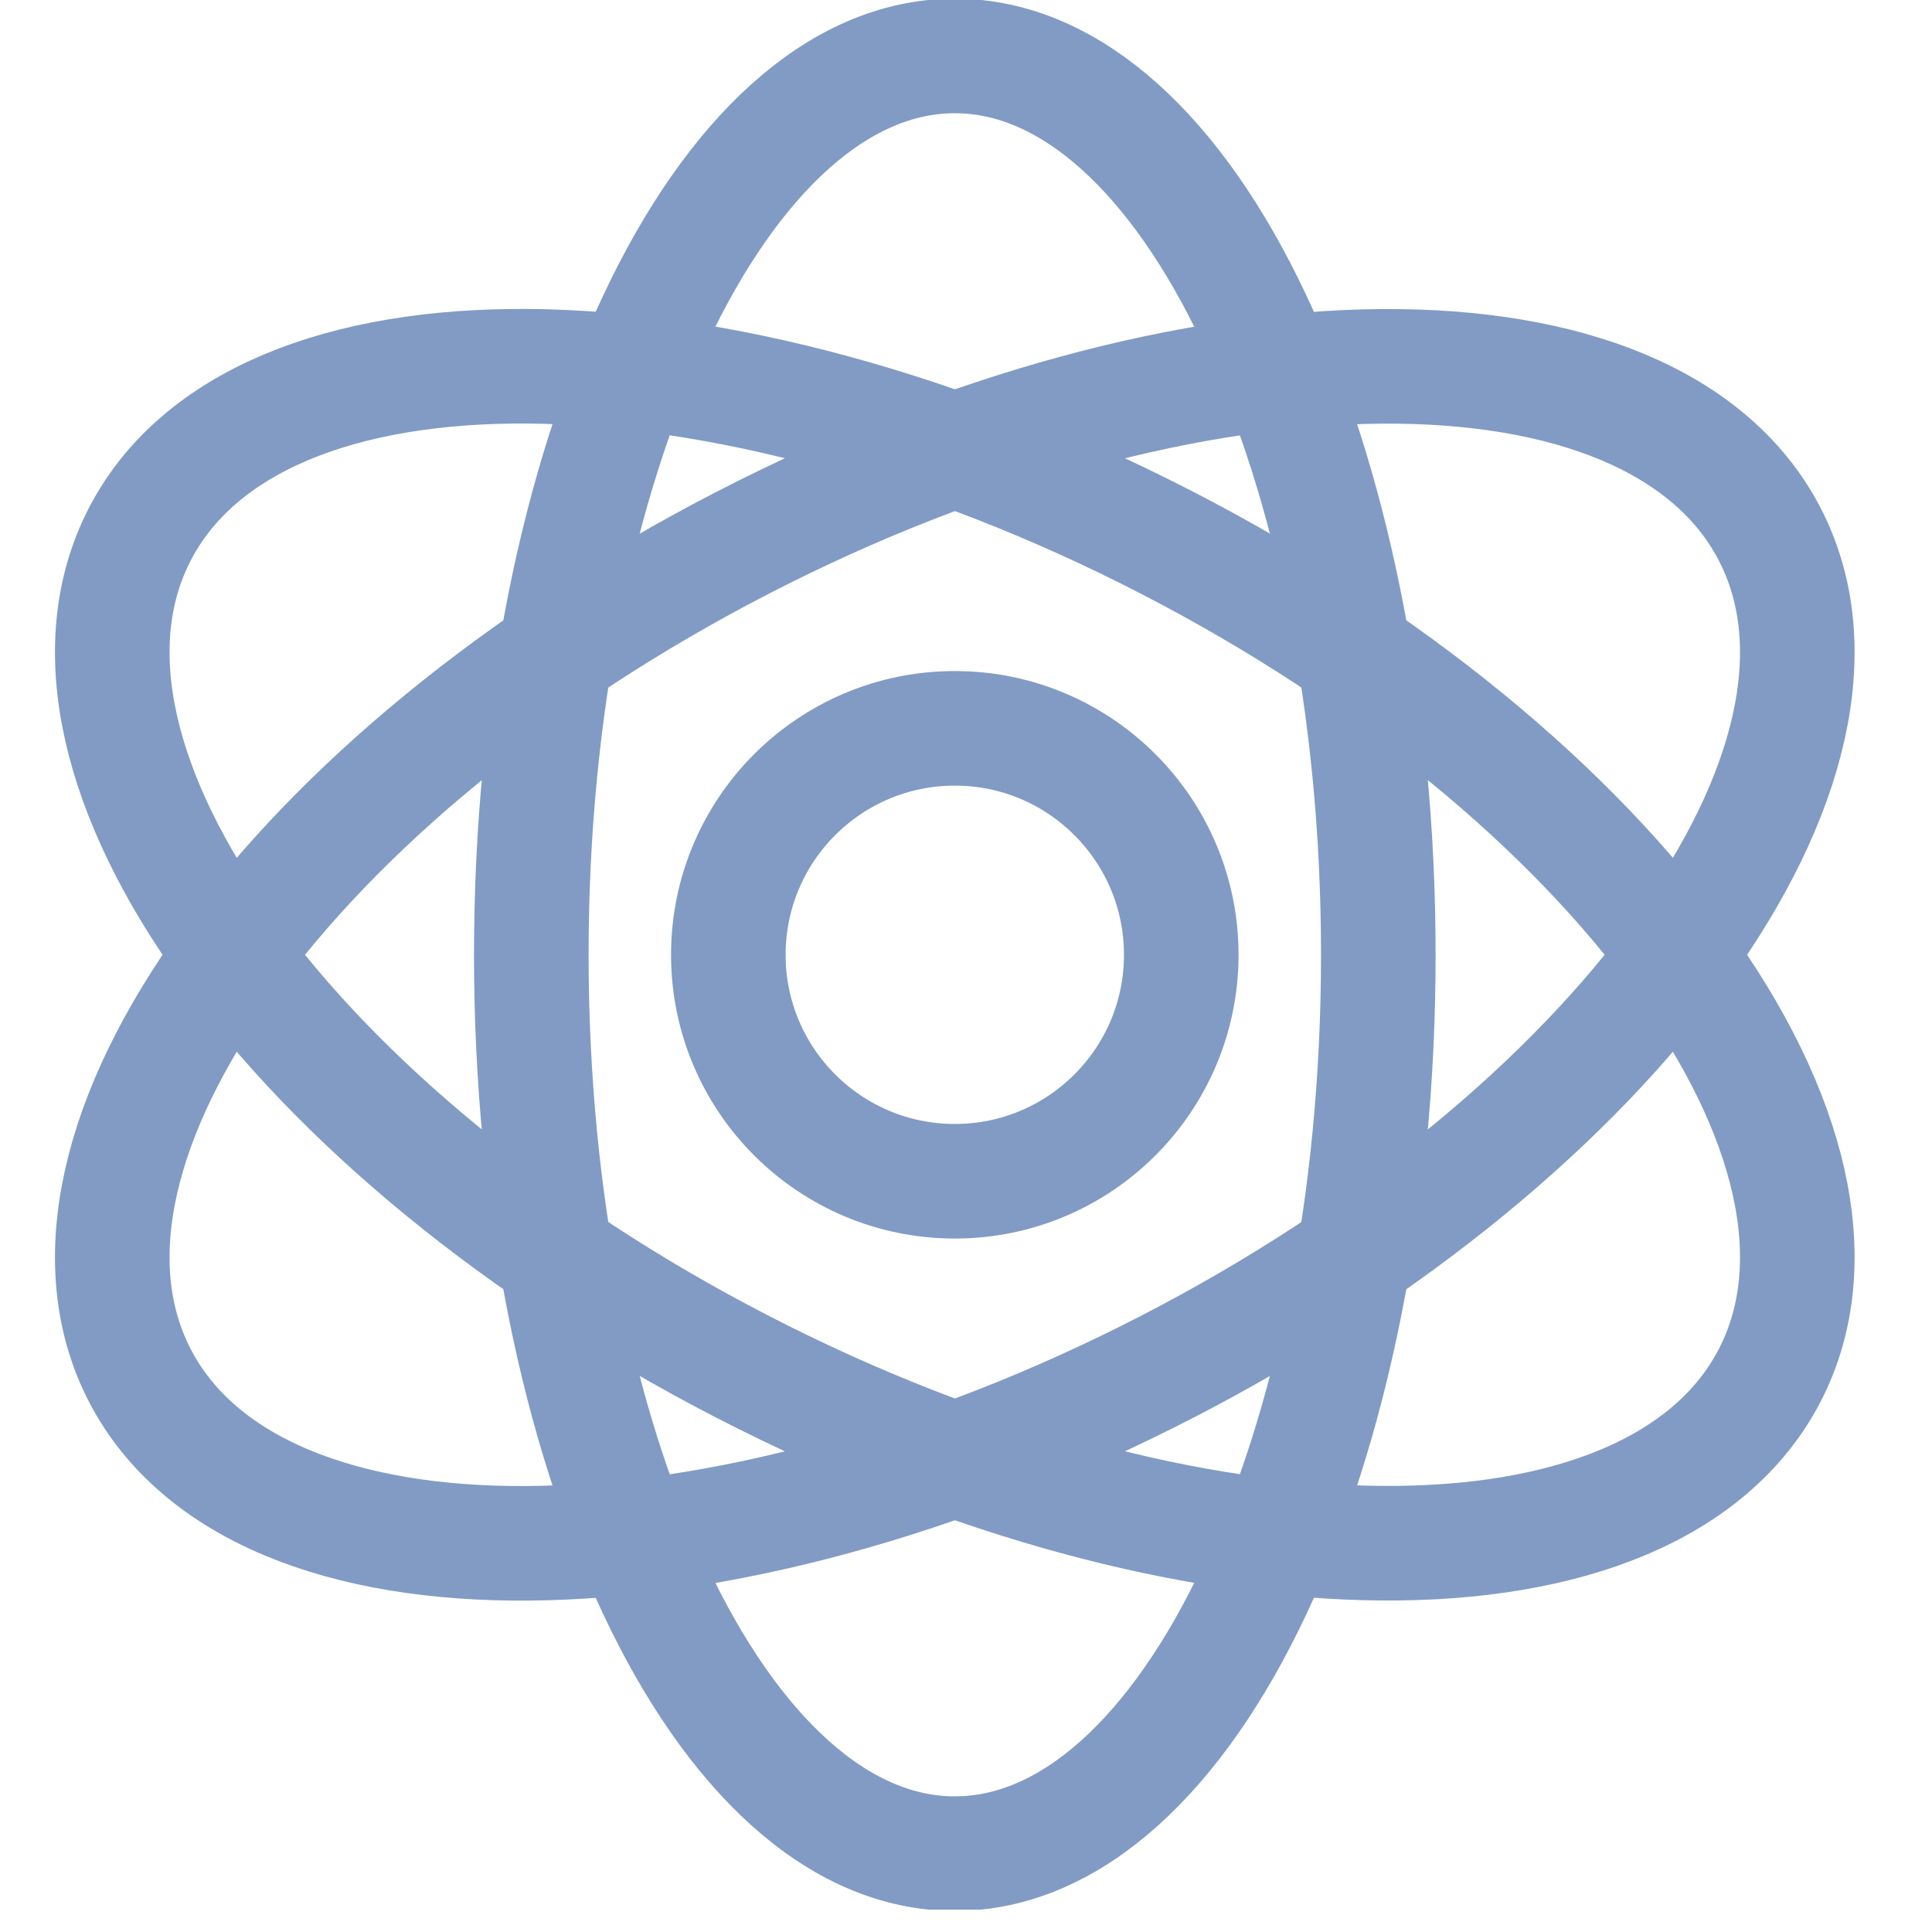
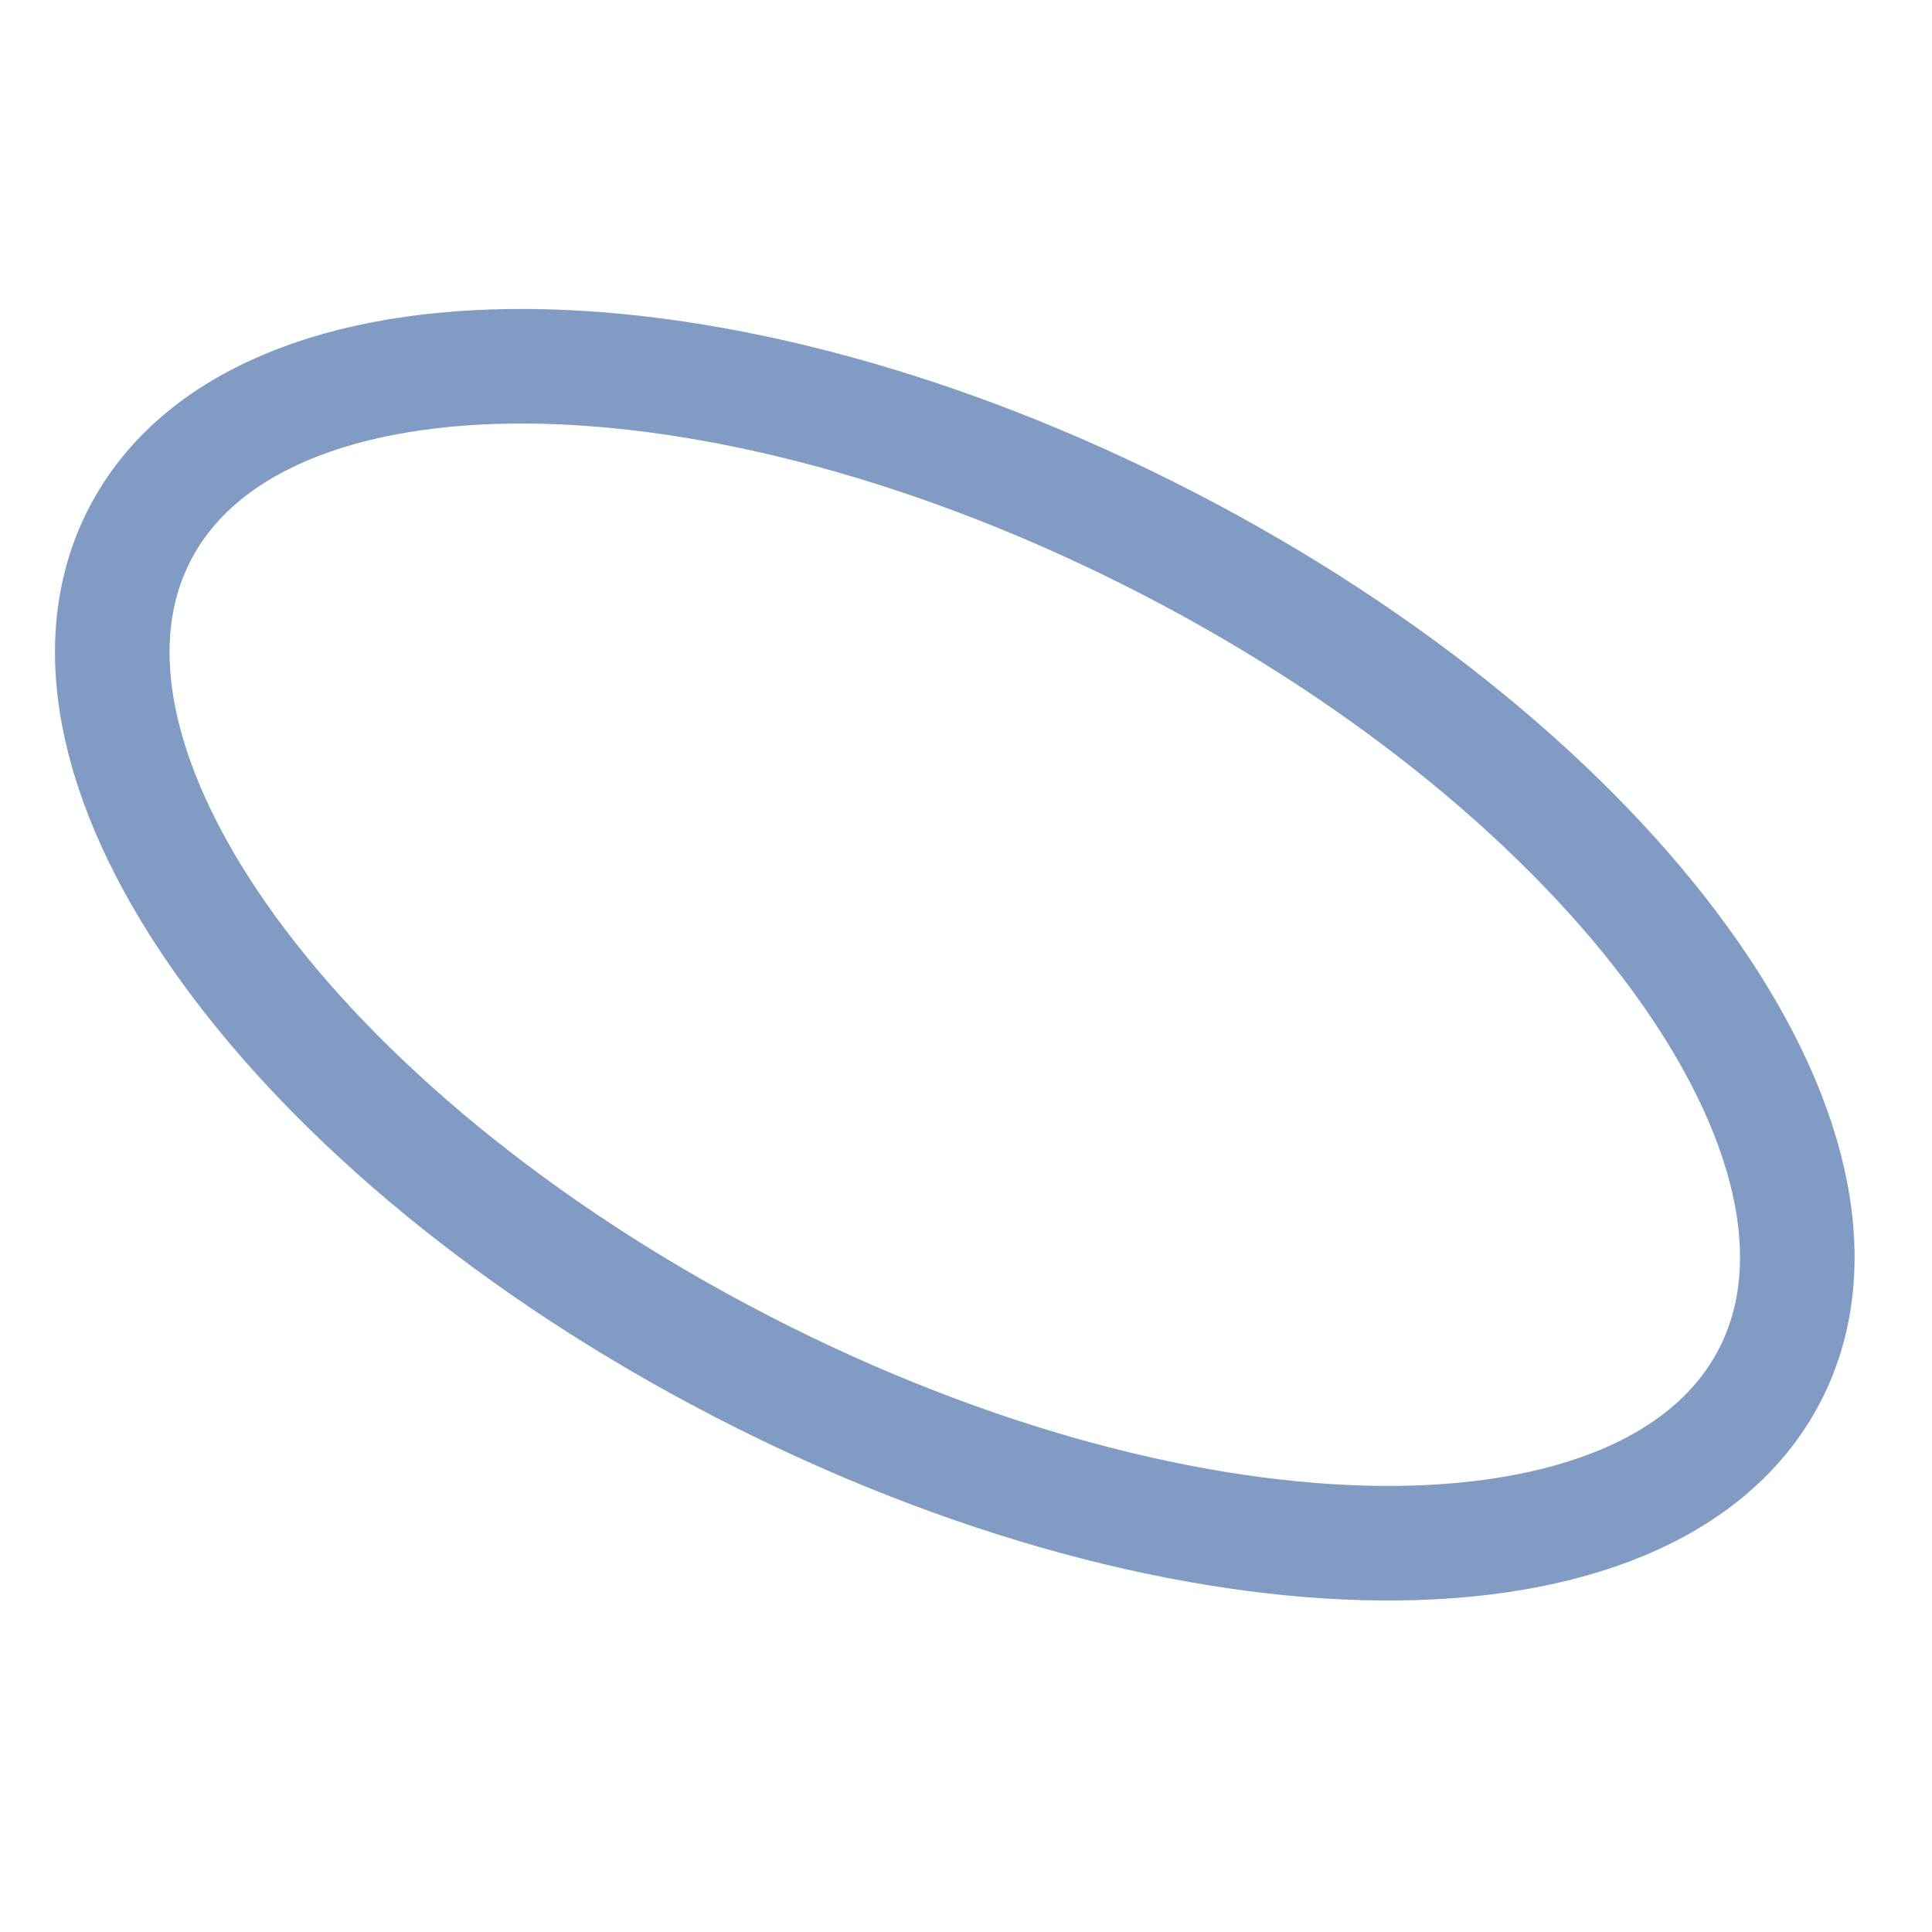
<svg xmlns="http://www.w3.org/2000/svg" width="82" height="82" viewBox="0 0 82 82" fill="none">
  <g clip-path="url(#clip0_5_13951)">
-     <path d="M40.525 78.674C50.452 78.674 58.5 61.593 58.5 40.524C58.5 19.455 50.452 2.374 40.525 2.374C30.597 2.374 22.55 19.455 22.55 40.524C22.55 61.593 30.597 78.674 40.525 78.674Z" stroke="#819BC5" stroke-width="4.863" stroke-miterlimit="10" stroke-linecap="round" stroke-linejoin="round" />
-     <path d="M75.119 58.36C80.098 48.704 68.645 32.89 49.539 23.038C30.433 13.186 10.908 13.028 5.929 22.684C0.95 32.34 12.403 48.154 31.509 58.006C50.615 67.857 70.14 68.016 75.119 58.36Z" stroke="#819BC5" stroke-width="4.863" stroke-miterlimit="10" stroke-linecap="round" stroke-linejoin="round" />
-     <path d="M49.539 58.01C68.645 48.158 80.098 32.344 75.119 22.688C70.14 13.032 50.615 13.191 31.509 23.043C12.403 32.895 0.95 48.709 5.929 58.365C10.908 68.021 30.433 67.862 49.539 58.01Z" stroke="#819BC5" stroke-width="4.863" stroke-miterlimit="10" stroke-linecap="round" stroke-linejoin="round" />
-     <path d="M40.525 50.136C45.833 50.136 50.136 45.833 50.136 40.524C50.136 35.216 45.833 30.913 40.525 30.913C35.216 30.913 30.913 35.216 30.913 40.524C30.913 45.833 35.216 50.136 40.525 50.136Z" stroke="#819BC5" stroke-width="4.863" stroke-miterlimit="10" stroke-linecap="round" stroke-linejoin="round" />
+     <path d="M75.119 58.36C80.098 48.704 68.645 32.89 49.539 23.038C30.433 13.186 10.908 13.028 5.929 22.684C0.95 32.34 12.403 48.154 31.509 58.006C50.615 67.857 70.14 68.016 75.119 58.36" stroke="#819BC5" stroke-width="4.863" stroke-miterlimit="10" stroke-linecap="round" stroke-linejoin="round" />
  </g>
  <defs>
    <clipPath id="clip0_5_13951">
      <rect width="81.049" height="81.049" fill="white" />
    </clipPath>
  </defs>
</svg>